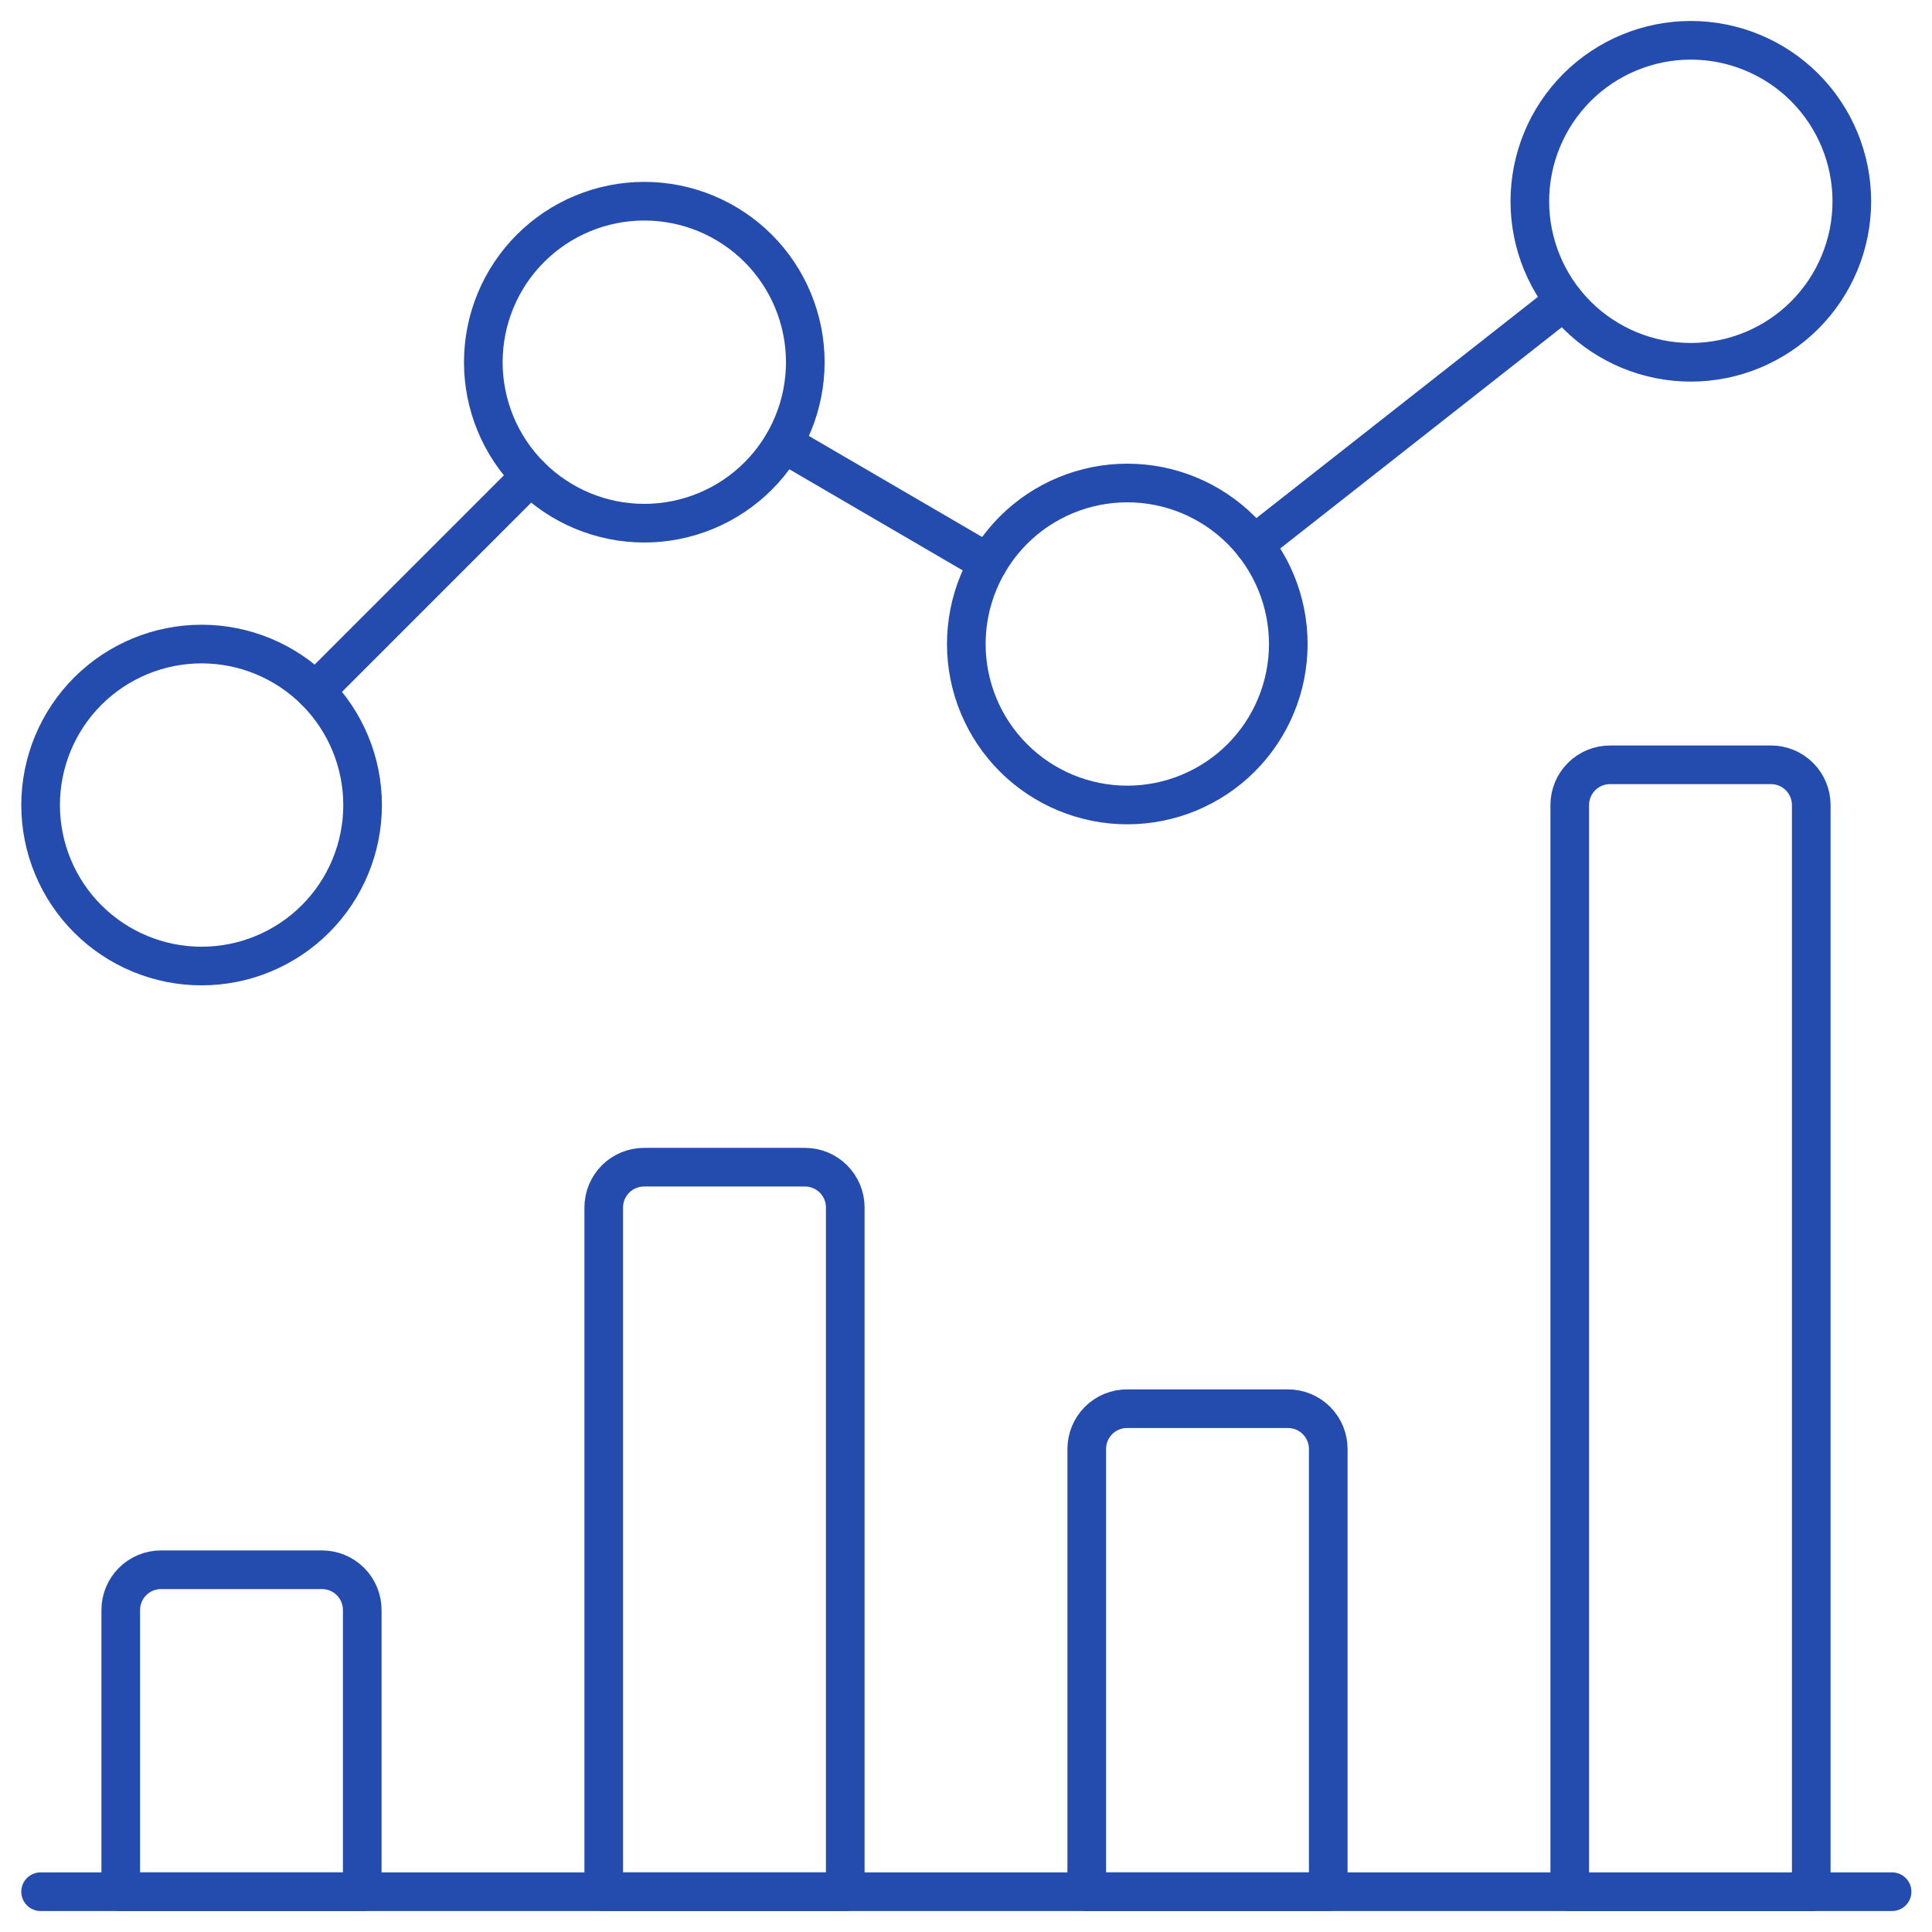
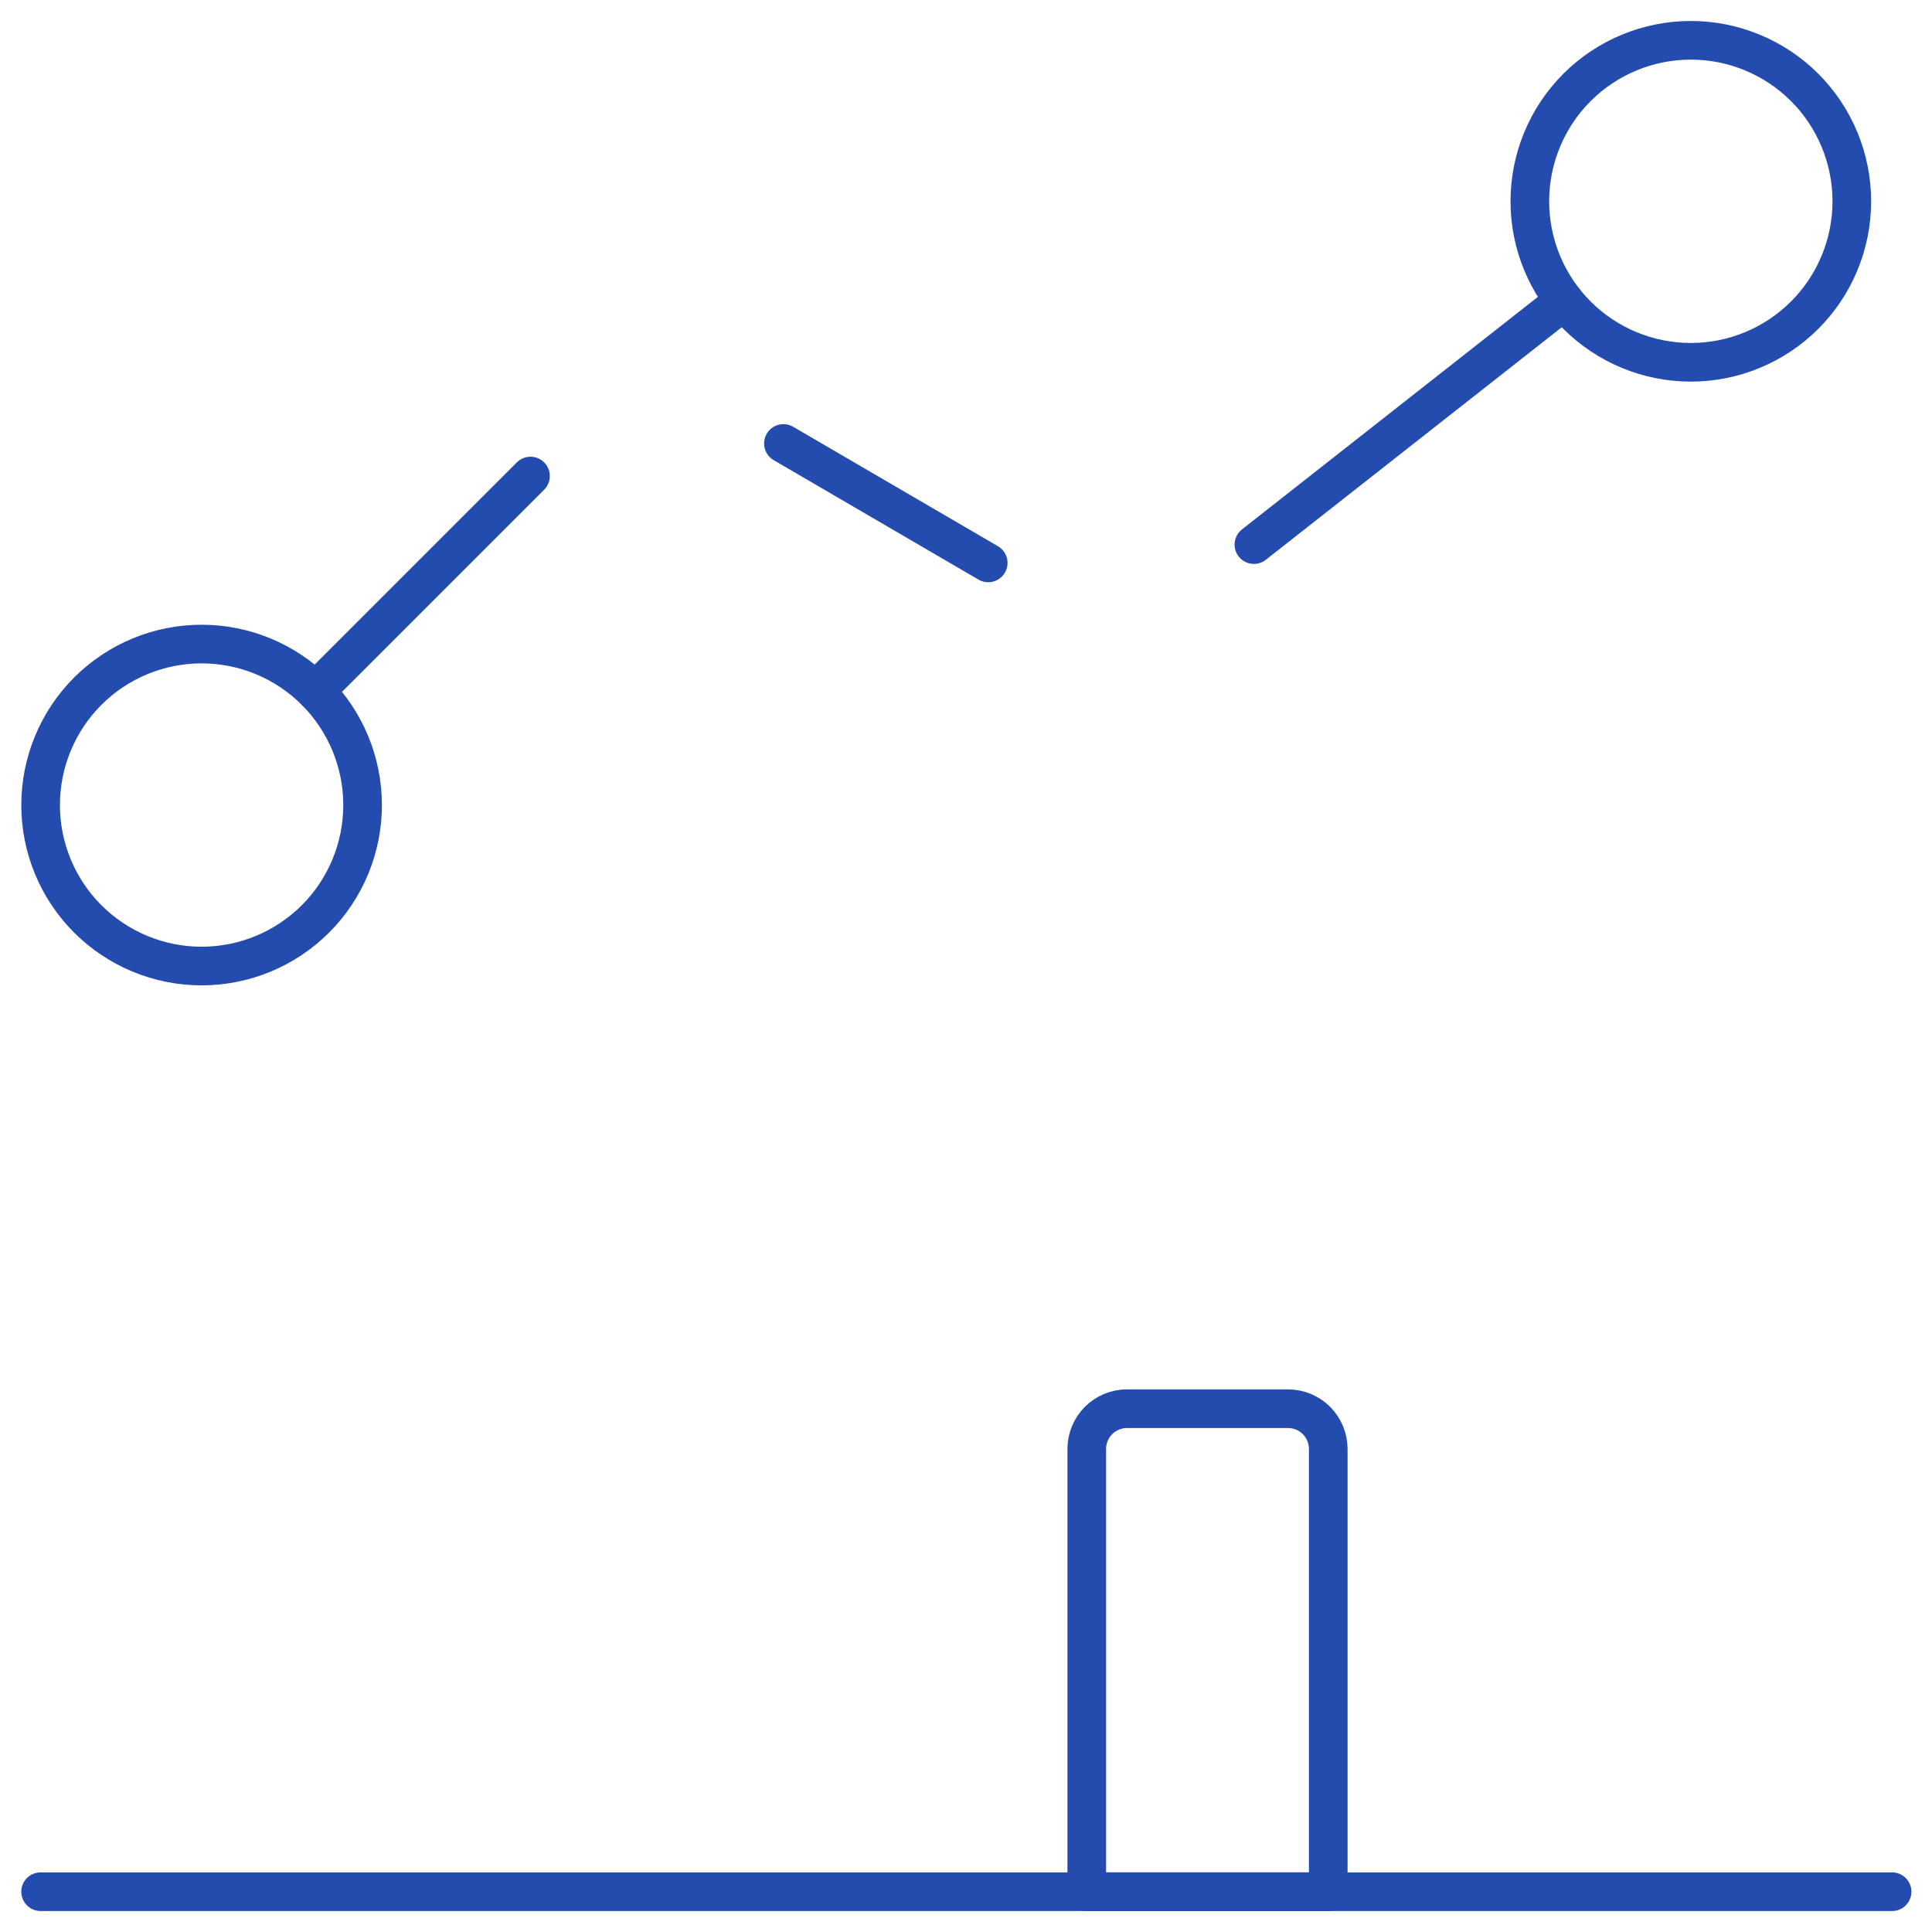
<svg xmlns="http://www.w3.org/2000/svg" width="50" height="50" viewBox="0 0 50 50" fill="none">
  <g clip-path="url(#clip0_697_32089)">
-     <path d="M9.375 41.667C9.375 41.39 9.265 41.125 9.07 40.93C8.875 40.735 8.61 40.625 8.333 40.625H4.167C3.89 40.625 3.625 40.735 3.43 40.93C3.235 41.125 3.125 41.39 3.125 41.667V48.958H9.375V41.667Z" stroke="#244BAE" stroke-linecap="round" stroke-linejoin="round" />
-     <path d="M21.875 31.249C21.875 31.112 21.848 30.976 21.796 30.85C21.743 30.724 21.667 30.609 21.57 30.512C21.473 30.415 21.358 30.339 21.232 30.286C21.106 30.234 20.97 30.207 20.833 30.207H16.667C16.53 30.207 16.394 30.234 16.268 30.286C16.142 30.339 16.027 30.415 15.93 30.512C15.833 30.609 15.757 30.724 15.704 30.85C15.652 30.976 15.625 31.112 15.625 31.249V48.957H21.875V31.249Z" stroke="#244BAE" stroke-linecap="round" stroke-linejoin="round" />
    <path d="M34.375 37.499C34.375 37.222 34.265 36.958 34.07 36.762C33.875 36.567 33.61 36.457 33.333 36.457H29.167C28.89 36.457 28.625 36.567 28.43 36.762C28.235 36.958 28.125 37.222 28.125 37.499V48.957H34.375V37.499Z" stroke="#244BAE" stroke-linecap="round" stroke-linejoin="round" />
-     <path d="M46.875 20.835C46.875 20.558 46.765 20.293 46.57 20.098C46.375 19.903 46.11 19.793 45.833 19.793H41.667C41.39 19.793 41.125 19.903 40.93 20.098C40.735 20.293 40.625 20.558 40.625 20.835V48.96H46.875V20.835Z" stroke="#244BAE" stroke-linecap="round" stroke-linejoin="round" />
    <path d="M1.051 48.957H48.967" stroke="#244BAE" stroke-linecap="round" stroke-linejoin="round" />
    <path d="M8.162 17.887L13.729 12.32" stroke="#244BAE" stroke-linecap="round" stroke-linejoin="round" />
    <path d="M20.275 11.477L25.575 14.568" stroke="#244BAE" stroke-linecap="round" stroke-linejoin="round" />
    <path d="M32.451 14.094L40.48 7.785" stroke="#244BAE" stroke-linecap="round" stroke-linejoin="round" />
    <path d="M39.592 5.21C39.592 6.315 40.031 7.375 40.812 8.156C41.594 8.937 42.653 9.376 43.758 9.376C44.864 9.376 45.923 8.937 46.705 8.156C47.486 7.375 47.925 6.315 47.925 5.21C47.925 4.105 47.486 3.045 46.705 2.263C45.923 1.482 44.864 1.043 43.758 1.043C42.653 1.043 41.594 1.482 40.812 2.263C40.031 3.045 39.592 4.105 39.592 5.21Z" stroke="#244BAE" stroke-linecap="round" stroke-linejoin="round" />
-     <path d="M25.008 16.667C25.008 17.772 25.447 18.831 26.228 19.613C27.01 20.394 28.069 20.833 29.174 20.833C30.279 20.833 31.339 20.394 32.121 19.613C32.902 18.831 33.341 17.772 33.341 16.667C33.341 15.562 32.902 14.502 32.121 13.72C31.339 12.939 30.279 12.5 29.174 12.5C28.069 12.5 27.01 12.939 26.228 13.72C25.447 14.502 25.008 15.562 25.008 16.667Z" stroke="#244BAE" stroke-linecap="round" stroke-linejoin="round" />
-     <path d="M12.508 9.374C12.508 10.479 12.947 11.539 13.728 12.32C14.51 13.101 15.569 13.54 16.674 13.54C17.779 13.54 18.839 13.101 19.621 12.32C20.402 11.539 20.841 10.479 20.841 9.374C20.841 8.269 20.402 7.209 19.621 6.427C18.839 5.646 17.779 5.207 16.674 5.207C15.569 5.207 14.51 5.646 13.728 6.427C12.947 7.209 12.508 8.269 12.508 9.374Z" stroke="#244BAE" stroke-linecap="round" stroke-linejoin="round" />
    <path d="M1.051 20.835C1.051 21.94 1.49 23 2.271 23.781C3.053 24.562 4.112 25.001 5.217 25.001C6.323 25.001 7.382 24.562 8.164 23.781C8.945 23 9.384 21.94 9.384 20.835C9.384 19.73 8.945 18.67 8.164 17.888C7.382 17.107 6.323 16.668 5.217 16.668C4.112 16.668 3.053 17.107 2.271 17.888C1.49 18.67 1.051 19.73 1.051 20.835Z" stroke="#244BAE" stroke-linecap="round" stroke-linejoin="round" />
  </g>
  <defs>
    <clipPath id="clip0_697_32089">
      <rect width="50" height="50" fill="white" />
    </clipPath>
  </defs>
</svg>